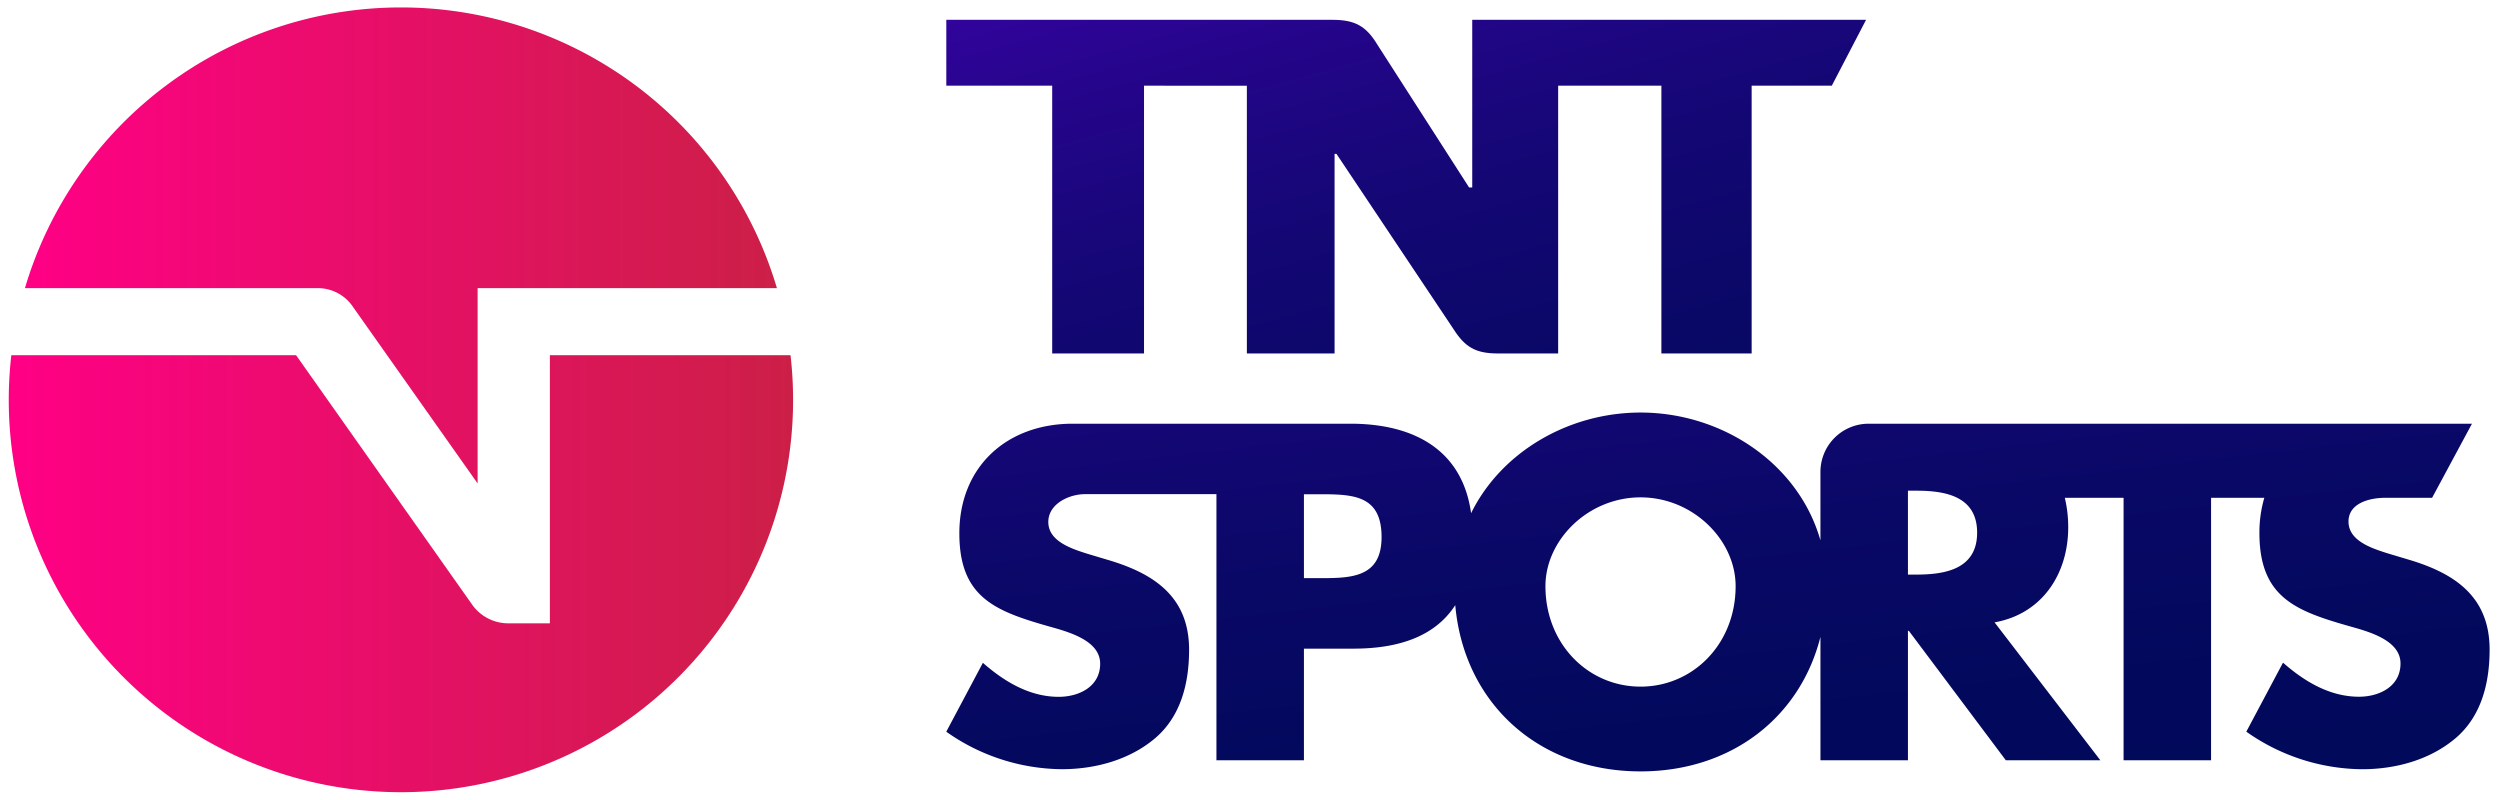
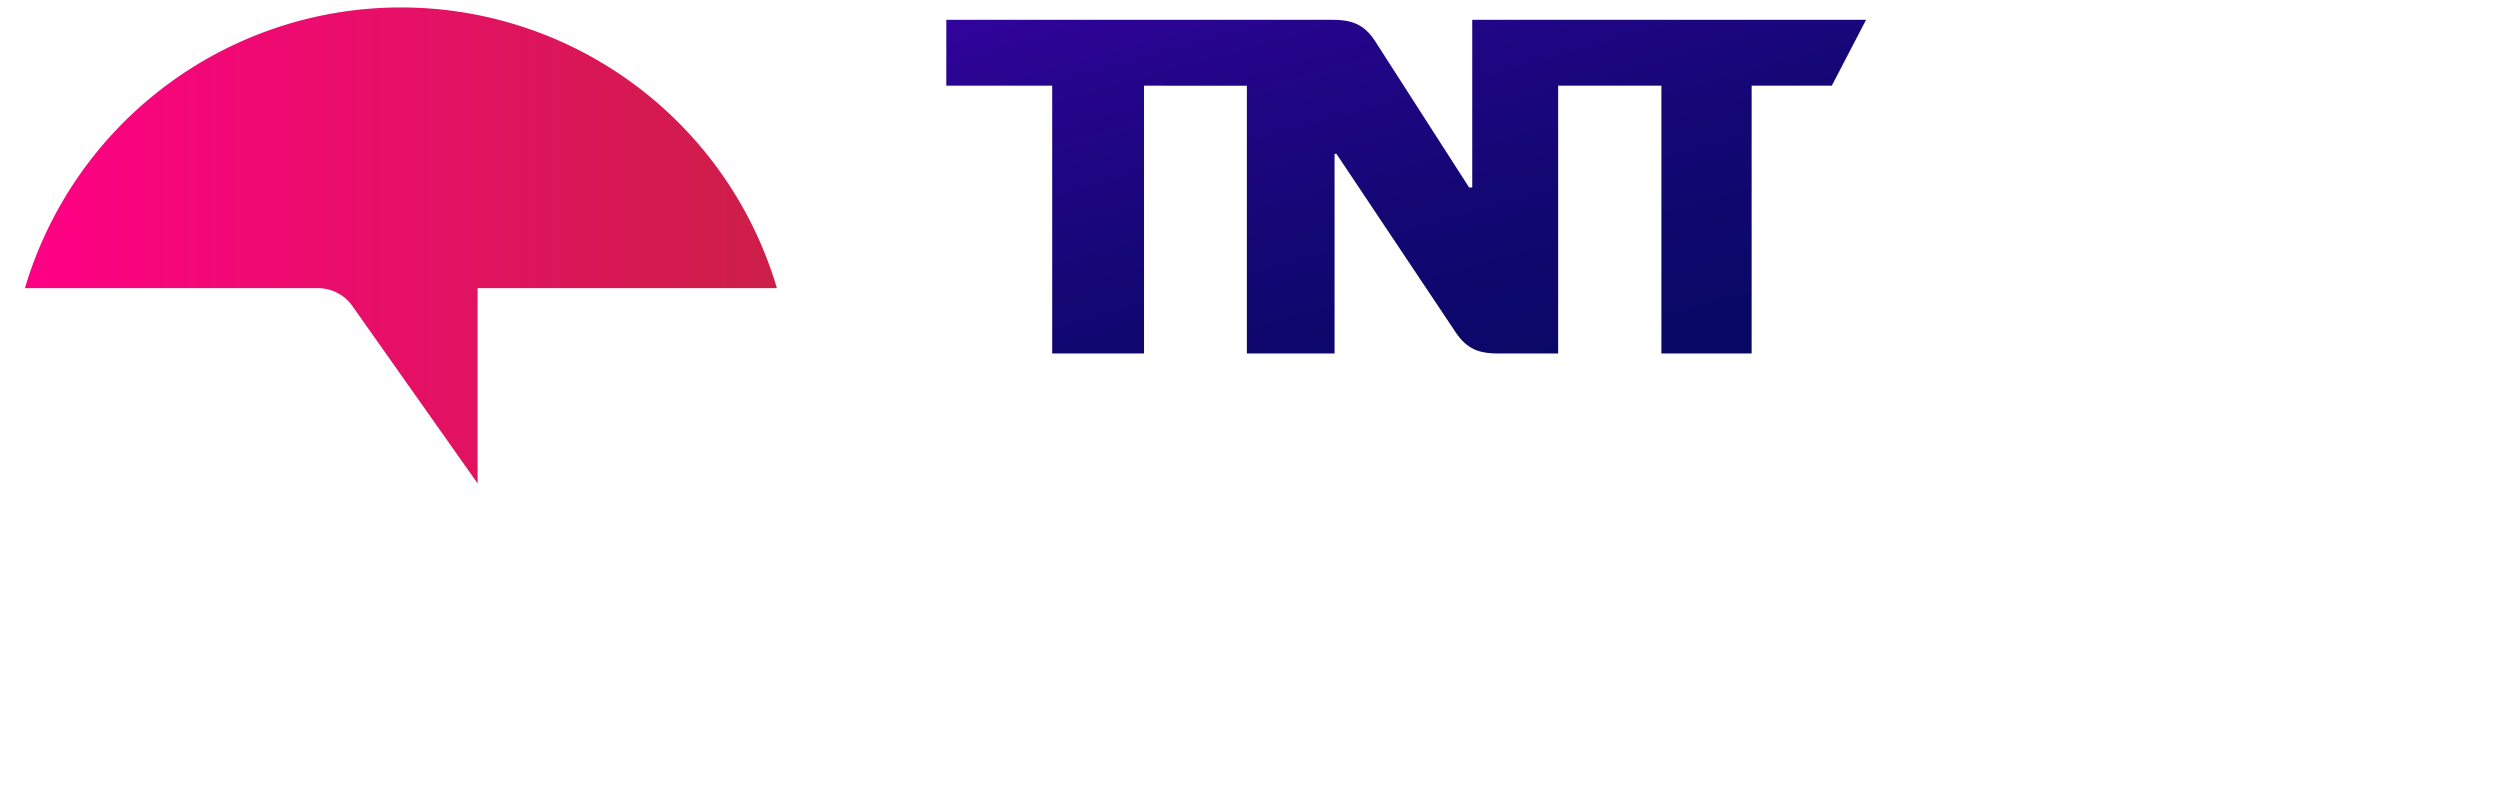
<svg xmlns="http://www.w3.org/2000/svg" xmlns:ns1="http://sodipodi.sourceforge.net/DTD/sodipodi-0.dtd" xmlns:ns2="http://www.inkscape.org/namespaces/inkscape" xmlns:xlink="http://www.w3.org/1999/xlink" width="100" height="32" viewBox="0 0 100 32" version="1.1" id="svg32" ns1:docname="TNT_Sports_logo (1).svg" ns2:version="1.0.2-2 (e86c870879, 2021-01-15)">
  <ns1:namedview pagecolor="#ffffff" bordercolor="#666666" borderopacity="1" objecttolerance="10" gridtolerance="10" guidetolerance="10" ns2:pageopacity="0" ns2:pageshadow="2" ns2:window-width="1366" ns2:window-height="745" id="namedview34" showgrid="false" ns2:showpageshadow="false" ns2:zoom="2.634715" ns2:cx="174.87257" ns2:cy="2.3634262" ns2:window-x="-8" ns2:window-y="-8" ns2:window-maximized="1" ns2:current-layer="svg32" />
  <title id="title2">TNT Sports logo</title>
  <desc id="desc4">Created with Sketch.</desc>
  <defs id="defs20">
    <linearGradient x1="0.707" y1="1.668" x2="-0.019" y2="-1.89" id="linearGradient-1">
      <stop stop-color="#00C46F" offset="0%" id="stop6" />
      <stop stop-color="#00D077" offset="27.98%" id="stop8" />
      <stop stop-color="#00EF8C" offset="78.25%" id="stop10" />
      <stop stop-color="#00FF97" offset="100%" id="stop12" />
    </linearGradient>
    <linearGradient x1="0.645" y1="0.85" x2="-0.001" y2="-2.235" id="linearGradient-2">
      <stop stop-color="#00C46F" offset="0%" id="stop15" />
      <stop stop-color="#00FF97" offset="100%" id="stop17" />
    </linearGradient>
    <linearGradient ns2:collect="always" xlink:href="#linear-gradient" id="linearGradient853" gradientUnits="userSpaceOnUse" x1="166.986" y1="344.321" x2="299.822" y2="613.802" gradientTransform="scale(2.074,0.482)" />
    <linearGradient id="linear-gradient" x1="-0.228" y1="-1" x2="0.958" y2="1.406" gradientUnits="objectBoundingBox">
      <stop offset="0" stop-color="#5600cd" id="stop2" />
      <stop offset="0.008" stop-color="#5400ca" id="stop4" />
      <stop offset="0.134" stop-color="#3a03a8" id="stop6-0" />
      <stop offset="0.268" stop-color="#25058b" id="stop8-4" />
      <stop offset="0.411" stop-color="#140775" id="stop10-9" />
      <stop offset="0.567" stop-color="#090866" id="stop12-8" />
      <stop offset="0.747" stop-color="#02095c" id="stop14" />
      <stop offset="1" stop-color="#000a5a" id="stop16" />
    </linearGradient>
    <linearGradient id="linear-gradient-4" x1="218.133" y1="215.61" x2="384.133" y2="431.385" xlink:href="#linear-gradient" gradientTransform="scale(1.66,0.602)" gradientUnits="userSpaceOnUse" />
    <linearGradient ns2:collect="always" xlink:href="#linear-gradient-5" id="linearGradient855" gradientUnits="userSpaceOnUse" y1="241.982" x2="293.067" y2="241.982" gradientTransform="scale(1.257,0.796)" x1="203.022" />
    <linearGradient id="linear-gradient-5" y1="0.5" x2="1" y2="0.5" gradientUnits="objectBoundingBox">
      <stop offset="0.005" stop-color="#ff0085" id="stop22" />
      <stop offset="1" stop-color="#cc1f47" id="stop24" />
    </linearGradient>
    <linearGradient ns2:collect="always" xlink:href="#linear-gradient-5" id="linearGradient857" gradientUnits="userSpaceOnUse" y1="326.833" x2="276.699" y2="326.833" gradientTransform="scale(1.34,0.746)" x1="188.587" />
    <linearGradient id="linearGradient354" y1="0.5" x2="1" y2="0.5" gradientUnits="objectBoundingBox">
      <stop offset="0.005" stop-color="#ff0085" id="stop350" />
      <stop offset="1" stop-color="#cc1f47" id="stop352" />
    </linearGradient>
  </defs>
  <g id="g159" transform="matrix(0.196,0,0,0.196,29.091,8.178)">
    <g id="Grupo_8" data-name="Grupo 8" transform="matrix(1.356,0,0,1.356,44.699,-37.682)">
      <g id="Grupo_7" data-name="Grupo 7">
        <g id="Grupo_5" data-name="Grupo 5" transform="translate(0,59.108)">
-           <path id="Trazado_1" data-name="Trazado 1" d="m 619.305,242.164 -3.287,-0.987 c -2.235,-0.723 -5.719,-1.84 -5.719,-4.733 0,-2.761 3.156,-3.573 5.522,-3.573 h 7.059 l 6,-11.152 h -90.802 a 7.254,7.254 0 0 0 -7.254,7.254 v 10.307 c -3.291,-11.59 -14.778,-19.241 -27.077,-19.241 -10.784,0 -20.937,5.885 -25.5,15.148 -1.287,-9.345 -8.354,-13.468 -18.177,-13.468 h -6.01 -35.773 c -9.908,0 -17.059,6.462 -17.059,16.5 0,9.579 5.315,11.679 13.384,13.976 2.756,0.787 7.809,2.034 7.809,5.643 0,3.477 -3.215,4.986 -6.234,4.986 -4.4,0 -8.2,-2.3 -11.417,-5.118 l -5.51,10.368 a 30.526,30.526 0 0 0 17.387,5.642 c 4.986,0 10.169,-1.378 14.04,-4.658 3.937,-3.346 5.118,-8.4 5.118,-13.32 0,-8 -5.315,-11.481 -12.2,-13.515 l -3.281,-0.984 c -2.23,-0.722 -5.708,-1.838 -5.708,-4.725 0,-2.755 3.15,-4.192 5.512,-4.192 h 19.791 v 40.05 h 13.168 v -16.8 h 7.458 c 7.2,0 12.423,-2.062 15.317,-6.546 1.315,14.824 12.614,25.021 27.886,25.021 13.569,0 24,-8.052 27.077,-20.246 v 18.566 h 13.168 v -19.475 h 0.135 l 14.6,19.483 h 14.224 l -15.923,-20.759 c 7.188,-1.276 11.086,-7.323 11.086,-14.31 a 19.019,19.019 0 0 0 -0.511,-4.434 h 8.843 v 39.5 h 13.168 v -39.5 h 8.015 a 18.472,18.472 0 0 0 -0.738,5.283 c 0,9.6 5.325,11.7 13.411,14 2.761,0.788 7.823,2.038 7.823,5.653 0,3.485 -3.222,5 -6.245,5 -4.405,0 -8.218,-2.3 -11.439,-5.128 l -5.523,10.387 a 30.586,30.586 0 0 0 17.422,5.654 c 5,0 10.19,-1.381 14.068,-4.668 3.944,-3.353 5.128,-8.414 5.128,-13.345 -0.005,-8.022 -5.33,-11.508 -12.232,-13.544 z m -164,2.8 h -2.217 v -12.63 h 2.212 c 5.106,0 9.472,0.066 9.472,6.45 0.004,6.18 -4.698,6.18 -9.472,6.18 z m 48.443,16.325 c -7.861,0 -14.311,-6.382 -14.311,-15.117 0,-6.987 6.45,-13.369 14.311,-13.369 7.861,0 14.311,6.382 14.311,13.369 -0.002,8.736 -6.452,15.118 -14.313,15.118 z m 41.522,-16.863 h -1.277 V 231.8 h 1.277 c 4.3,0 9.136,0.807 9.136,6.315 0,5.508 -4.838,6.311 -9.137,6.311 z" transform="translate(-399.264,-220.039)" ns2:connector-curvature="0" style="fill:url(#linearGradient853)" />
          <g id="Grupo_4" data-name="Grupo 4" transform="translate(232.948,46.135)" />
        </g>
        <g id="Grupo_6" data-name="Grupo 6">
          <path id="Trazado_4" data-name="Trazado 4" d="m 478.419,158.637 v 25.229 h -0.474 l -13.811,-21.5 c -1.68,-2.776 -3.361,-3.726 -6.721,-3.726 h -58.149 v 9.914 h 15.937 v 40.3 h 13.82 v -40.3 H 444.5 v 40.3 h 13.2 v -30.043 h 0.282 l 17.578,26.315 c 1.754,2.776 3.361,3.726 6.722,3.726 h 9.067 v -40.3 h 15.537 v 40.3 h 13.584 v -40.3 h 12.063 l 5.158,-9.914 z" transform="translate(-399.264,-158.637)" ns2:connector-curvature="0" style="fill:url(#linear-gradient-4)" />
        </g>
      </g>
    </g>
    <g id="Grupo_9" data-name="Grupo 9" transform="matrix(1.356,0,0,1.356,-146.635,-40.205)" ns2:export-filename="G:\Users\suitedoalex\sites\tnt-sports-logo-3.png" ns2:export-xdpi="419.9231" ns2:export-ydpi="419.9231">
      <path id="Trazado_5" data-name="Trazado 5" d="m 304.455,201.635 18.854,26.708 v -29.394 h 45.046 a 59.023,59.023 0 0 0 -113.177,0 h 44.094 a 6.346,6.346 0 0 1 5.183,2.686 z" transform="translate(-252.745,-156.704)" ns2:connector-curvature="0" style="fill:url(#linearGradient855)" />
-       <path id="Trazado_6" data-name="Trazado 6" d="m 334.091,211.074 v 40.353 h -6.272 a 6.642,6.642 0 0 1 -5.428,-2.814 l -26.5,-37.539 h -42.854 a 59.022,59.022 0 1 0 117.27,0 z" transform="translate(-252.65,-158.736)" ns2:connector-curvature="0" style="fill:url(#linearGradient857)" />
    </g>
  </g>
</svg>